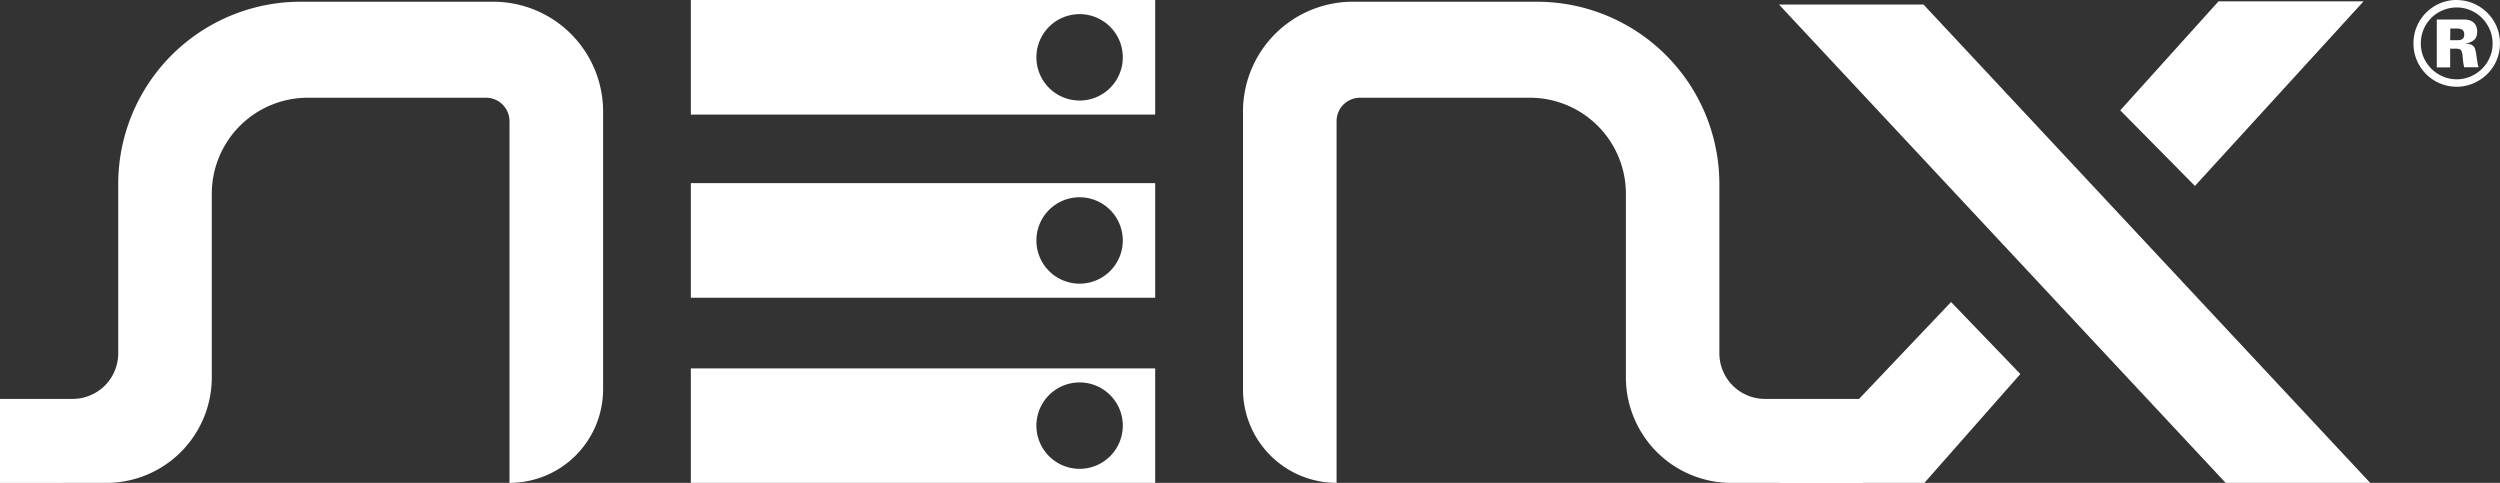
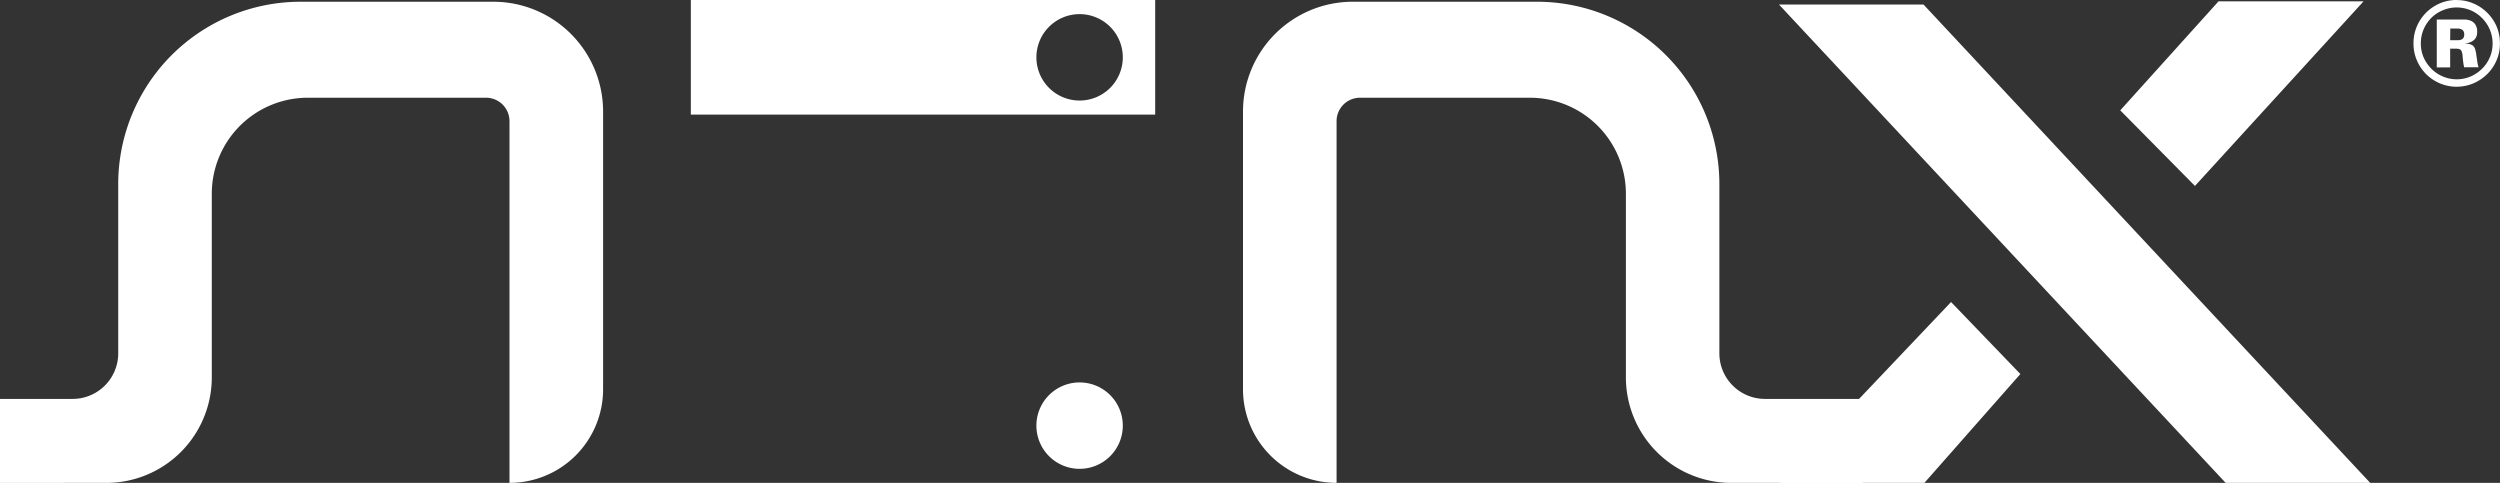
<svg xmlns="http://www.w3.org/2000/svg" viewBox="0 0 746.48 144.19">
  <rect x="0" y="0" width="746.48" height="144.19" fill="#333333" stroke="none" />
  <defs>
    <style>.cls-1{fill:#ffffff;}</style>
  </defs>
  <title>资源 1</title>
  <g id="图层_2" data-name="图层 2">
    <g id="图层_1-2" data-name="图层 1">
      <polygon class="cls-1" points="531.19 1.36 574.35 1.36 707.73 144.19 664.57 144.19 531.19 1.36" />
      <path class="cls-1" d="M147.27.52H89.75A54.45,54.45,0,0,0,35.3,55V105.5a13.61,13.61,0,0,1-13.62,13.61H0v25.08H31.71a31.52,31.52,0,0,0,31.53-31.53V57.85A28.67,28.67,0,0,1,91.9,29.18h53.23a7,7,0,0,1,7,7v108a27.94,27.94,0,0,0,27.95-27.94V33.3A32.79,32.79,0,0,0,147.27.52" />
      <path class="cls-1" d="M403.94.52h55A54.46,54.46,0,0,1,513.39,55V105.5A13.61,13.61,0,0,0,527,119.11h29.26v25.08H517a31.52,31.52,0,0,1-31.52-31.53V57.85a28.68,28.68,0,0,0-28.67-28.67H406.09a7,7,0,0,0-7,7v108a27.94,27.94,0,0,1-27.94-27.94V33.3A32.78,32.78,0,0,1,403.94.52" />
      <polygon class="cls-1" points="574.6 144.19 603.26 111.68 582.57 90.18 531.29 144.19 574.6 144.19" />
      <polygon class="cls-1" points="662.44 0.39 633.09 32.95 655.39 55.52 705.75 0.39 662.44 0.39" />
      <path class="cls-1" d="M344.93,34.22H206.28V0H344.93Zm-22.57-30a12.9,12.9,0,1,0,12.9,12.9,12.9,12.9,0,0,0-12.9-12.9" />
-       <path class="cls-1" d="M344.93,88.9H206.28V54.68H344.93Zm-22.57-30a12.9,12.9,0,1,0,12.9,12.9,12.91,12.91,0,0,0-12.9-12.9" />
-       <path class="cls-1" d="M344.93,144.19H206.28V110H344.93Zm-22.57-30a12.9,12.9,0,1,0,12.9,12.89,12.9,12.9,0,0,0-12.9-12.89" />
+       <path class="cls-1" d="M344.93,144.19V110H344.93Zm-22.57-30a12.9,12.9,0,1,0,12.9,12.89,12.9,12.9,0,0,0-12.9-12.89" />
      <path class="cls-1" d="M731.6,12h1.5c.32,0,.64,0,1,0a2.52,2.52,0,0,0,.85-.19,1.38,1.38,0,0,0,.62-.51,2,2,0,0,0,.23-1.05,1.85,1.85,0,0,0-.25-1,1.45,1.45,0,0,0-.65-.53,3.37,3.37,0,0,0-.86-.19c-.3,0-.61,0-.9,0h-1.5Zm-4-6.16h6.68c.59,0,1.2,0,1.84,0a4.63,4.63,0,0,1,1.74.41,3,3,0,0,1,1.29,1.13,3.89,3.89,0,0,1,.51,2.17,4.28,4.28,0,0,1-.15,1.13,2.68,2.68,0,0,1-.54,1,3.6,3.6,0,0,1-1.06.8,5.12,5.12,0,0,1-1.72.48v.07a4.74,4.74,0,0,1,1.61.27,2,2,0,0,1,.89.65,2.45,2.45,0,0,1,.42.91c.08.33.16.68.23,1q.16,1.2.27,1.89c.07.47.12.84.17,1.12a4,4,0,0,0,.14.64c0,.16.1.36.17.58h-4.31a13.9,13.9,0,0,1-.27-1.45c-.07-.51-.14-1.14-.2-1.9,0-.41-.1-.75-.16-1a1.78,1.78,0,0,0-.29-.7,1.11,1.11,0,0,0-.58-.39,3.46,3.46,0,0,0-1-.12H731.6v5.6h-4Zm5.94-3.61a10.55,10.55,0,0,0-4.09.82A10.44,10.44,0,0,0,726,5.31a11,11,0,0,0-2.31,3.42,10.73,10.73,0,0,0-.85,4.26,10.34,10.34,0,0,0,.84,4.16A11.07,11.07,0,0,0,726,20.53a10.64,10.64,0,0,0,3.4,2.3,10.6,10.6,0,0,0,8.32,0,11.29,11.29,0,0,0,3.41-2.31,10.55,10.55,0,0,0,2.3-3.39,10.22,10.22,0,0,0,.84-4.12,10.56,10.56,0,0,0-.85-4.21,11.21,11.21,0,0,0-2.31-3.42,10.62,10.62,0,0,0-7.59-3.15m0-2.21a12.56,12.56,0,0,1,5,1,13.1,13.1,0,0,1,6.94,6.87,12.65,12.65,0,0,1,1,5.11,12.37,12.37,0,0,1-1,5,13,13,0,0,1-2.78,4.1,13.36,13.36,0,0,1-4.1,2.77,12.89,12.89,0,0,1-10.1,0,13.2,13.2,0,0,1-4.09-2.77,13,13,0,0,1-2.74-4.1,12.69,12.69,0,0,1-1-5,12.81,12.81,0,0,1,1-5.11,13,13,0,0,1,2.78-4.12A13.13,13.13,0,0,1,728.54,1a12.56,12.56,0,0,1,5-1" />
    </g>
  </g>
</svg>